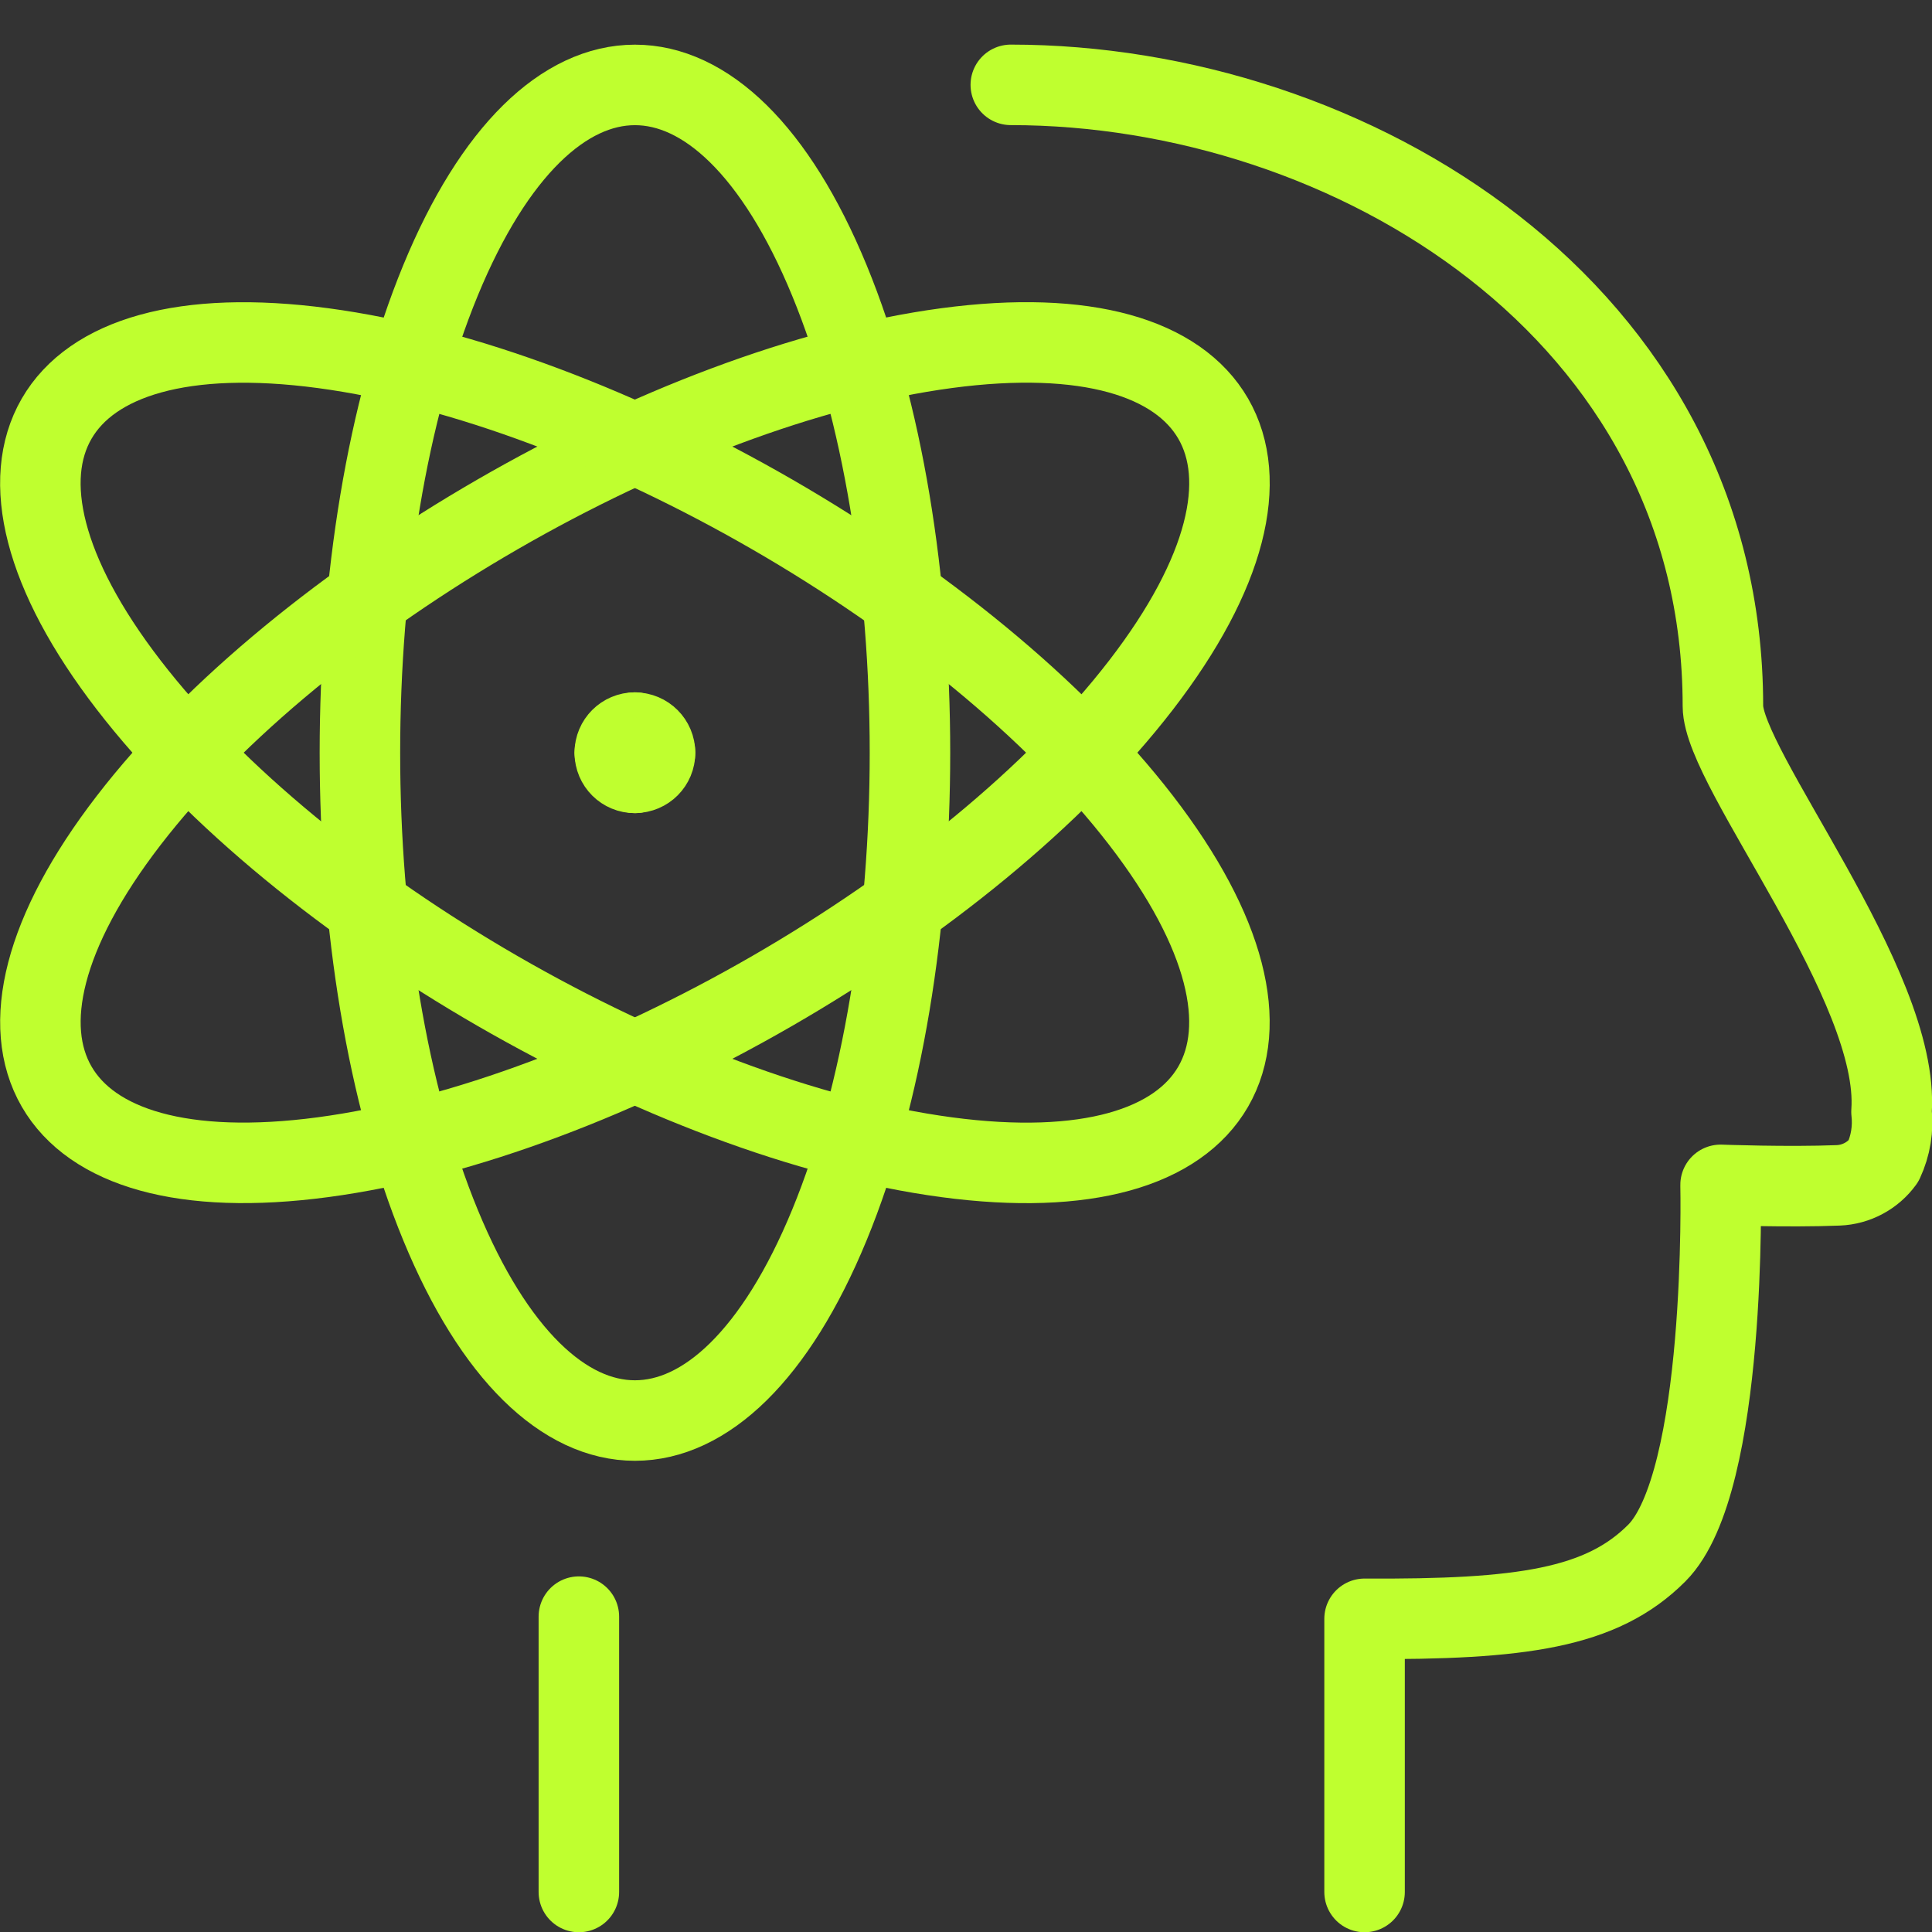
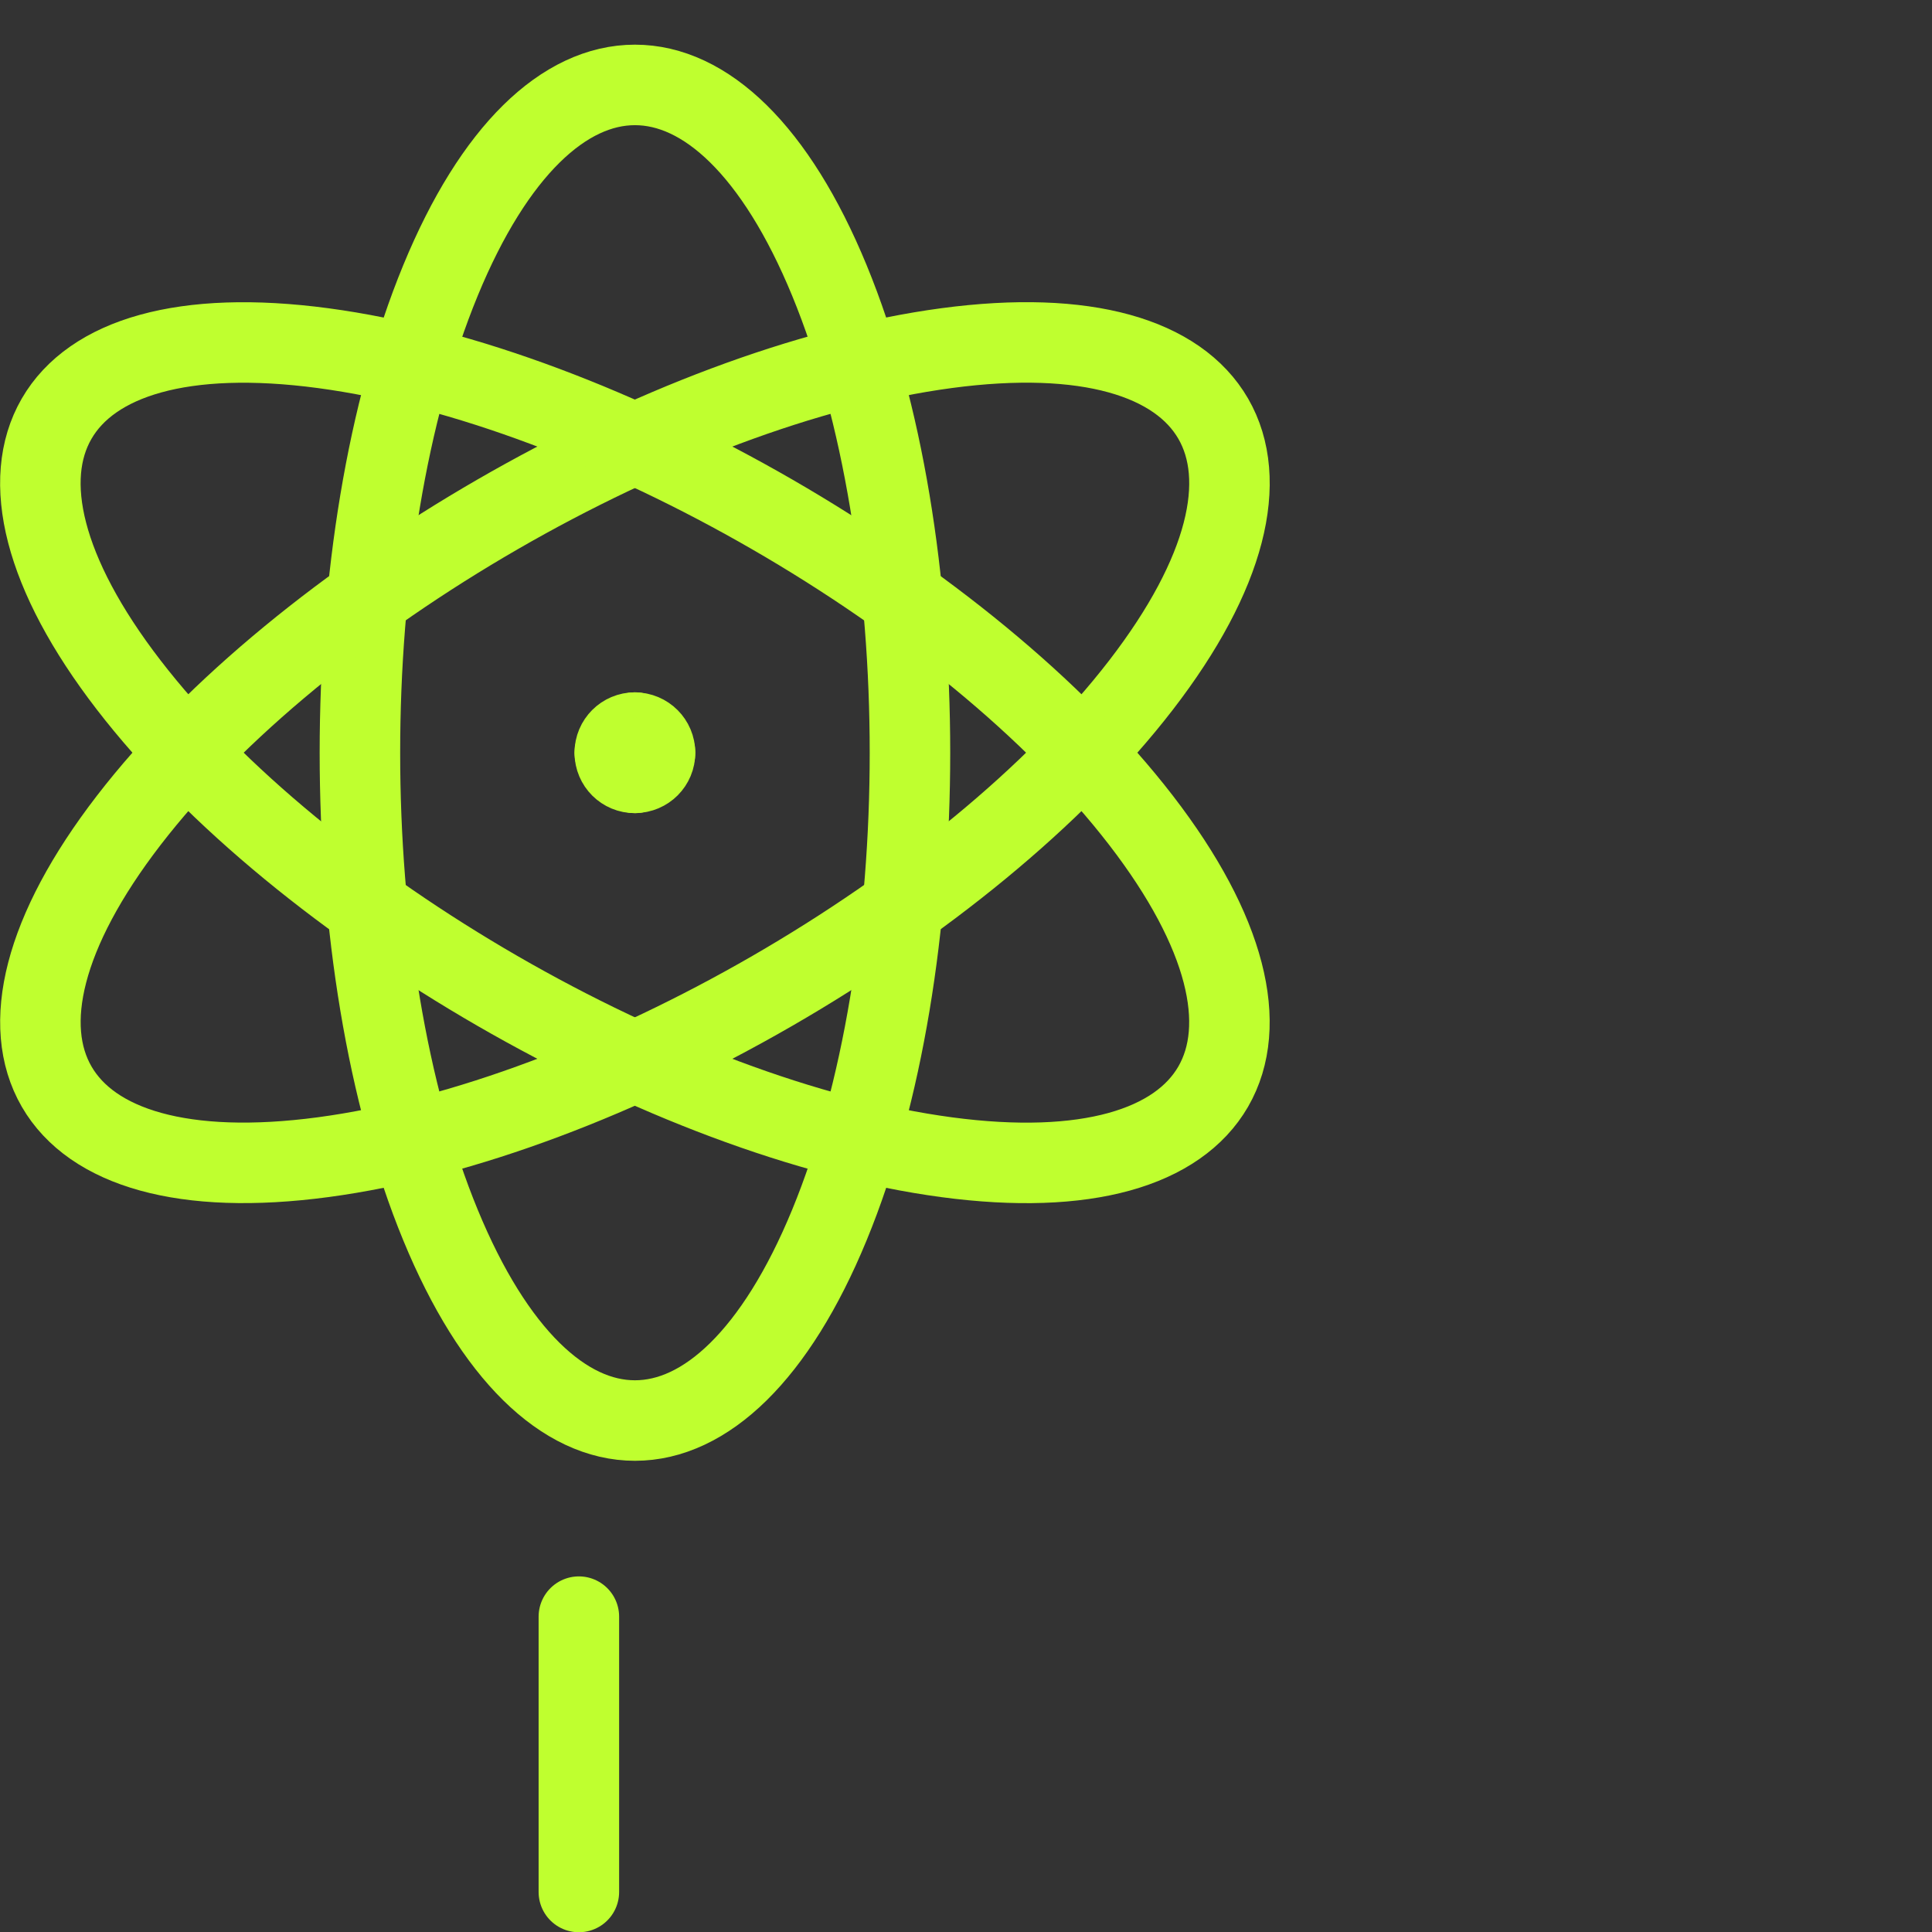
<svg xmlns="http://www.w3.org/2000/svg" xmlns:xlink="http://www.w3.org/1999/xlink" width="64" height="64" version="1.1" viewBox="0 0 64 64">
  <rect x="0" y="0" width="64" height="64" fill="#333333" stroke="none" />
  <defs>
    <path d="M10.302,3.484c1.334,3.239 1.334,8.492 0,11.731c-1.334,3.239 -3.497,3.239 -4.831,1.77636e-15c-1.334,-3.239 -1.334,-8.492 -8.88178e-16,-11.731c1.334,-3.239 3.497,-3.239 4.831,-1.77636e-15" id="a" />
  </defs>
  <g transform="scale(2.667)">
-     <path fill="none" stroke="#BFFF2F" stroke-linecap="round" stroke-linejoin="round" stroke-width="1" d="M16.949,23.5v-3.393c1.951,0.011 2.944,-0.13 3.629,-0.816c0.876,-0.876 0.793,-4.574 0.793,-4.574c0,0 0.833,0.031 1.462,0.006l-1.24074e-08,5.0739e-10c0.223,-0.009 0.43,-0.12 0.561,-0.3l-1.4592e-09,3.12739e-09c0.089,-0.192 0.124,-0.404 0.1,-0.614c0.114,-1.568 -2.094,-4.258 -2.094,-5.039c0,-4.91 -4.636,-7.716 -8.845,-7.716" />
    <path fill="none" stroke="#BFFF2F" stroke-linecap="round" stroke-linejoin="round" stroke-width="1" d="M7.19,20.08v3.42" />
    <use fill="none" stroke="#BFFF2F" stroke-linecap="round" stroke-linejoin="round" stroke-width="1" xlink:href="#a" />
    <g transform="matrix(1,0,0,1,-3.618,5.195)">
      <path fill="none" stroke="#BFFF2F" stroke-linecap="round" stroke-linejoin="round" stroke-width="1" d="M13.752,6.934c3.239,1.334 3.239,3.497 0,4.831c-3.239,1.334 -8.492,1.334 -11.731,0c-3.239,-1.334 -3.239,-3.497 -1.77636e-15,-4.831c3.239,-1.334 8.492,-1.334 11.731,-8.88178e-16" transform="matrix(0.866,-0.5,0.5,0.866,0,0)" />
    </g>
    <g transform="matrix(1,0,0,1,-4.154,11.504)">
      <use fill="none" stroke="#BFFF2F" stroke-linecap="round" stroke-linejoin="round" stroke-width="1" transform="matrix(0.5,-0.866,0.866,0.5,0,0)" xlink:href="#a" />
    </g>
    <path fill="none" stroke="#BFFF2F" stroke-linecap="round" stroke-linejoin="round" stroke-width="1" d="M7.886,9.1h-1.09278e-08c0.138,-6.03528e-09 0.25,0.112 0.25,0.25" />
    <path fill="none" stroke="#BFFF2F" stroke-linecap="round" stroke-linejoin="round" stroke-width="1" d="M7.636,9.349l2.66454e-15,3.7749e-08c-2.08482e-08,-0.138 0.112,-0.25 0.25,-0.25" />
    <path fill="none" stroke="#BFFF2F" stroke-linecap="round" stroke-linejoin="round" stroke-width="1" d="M7.886,9.6l1.27979e-08,-5.15019e-11c-0.138,0.001 -0.249,-0.11 -0.25,-0.248c-2.68823e-06,-0.001 -2.68826e-06,-0.001 -1.03002e-10,-0.002" />
    <path fill="none" stroke="#BFFF2F" stroke-linecap="round" stroke-linejoin="round" stroke-width="1" d="M8.136,9.349l-2.30624e-09,-5.72931e-07c0.001,0.138 -0.11,0.249 -0.248,0.25c-0.001,2.68973e-06 -0.001,2.69127e-06 -0.002,4.61117e-09" />
  </g>
</svg>